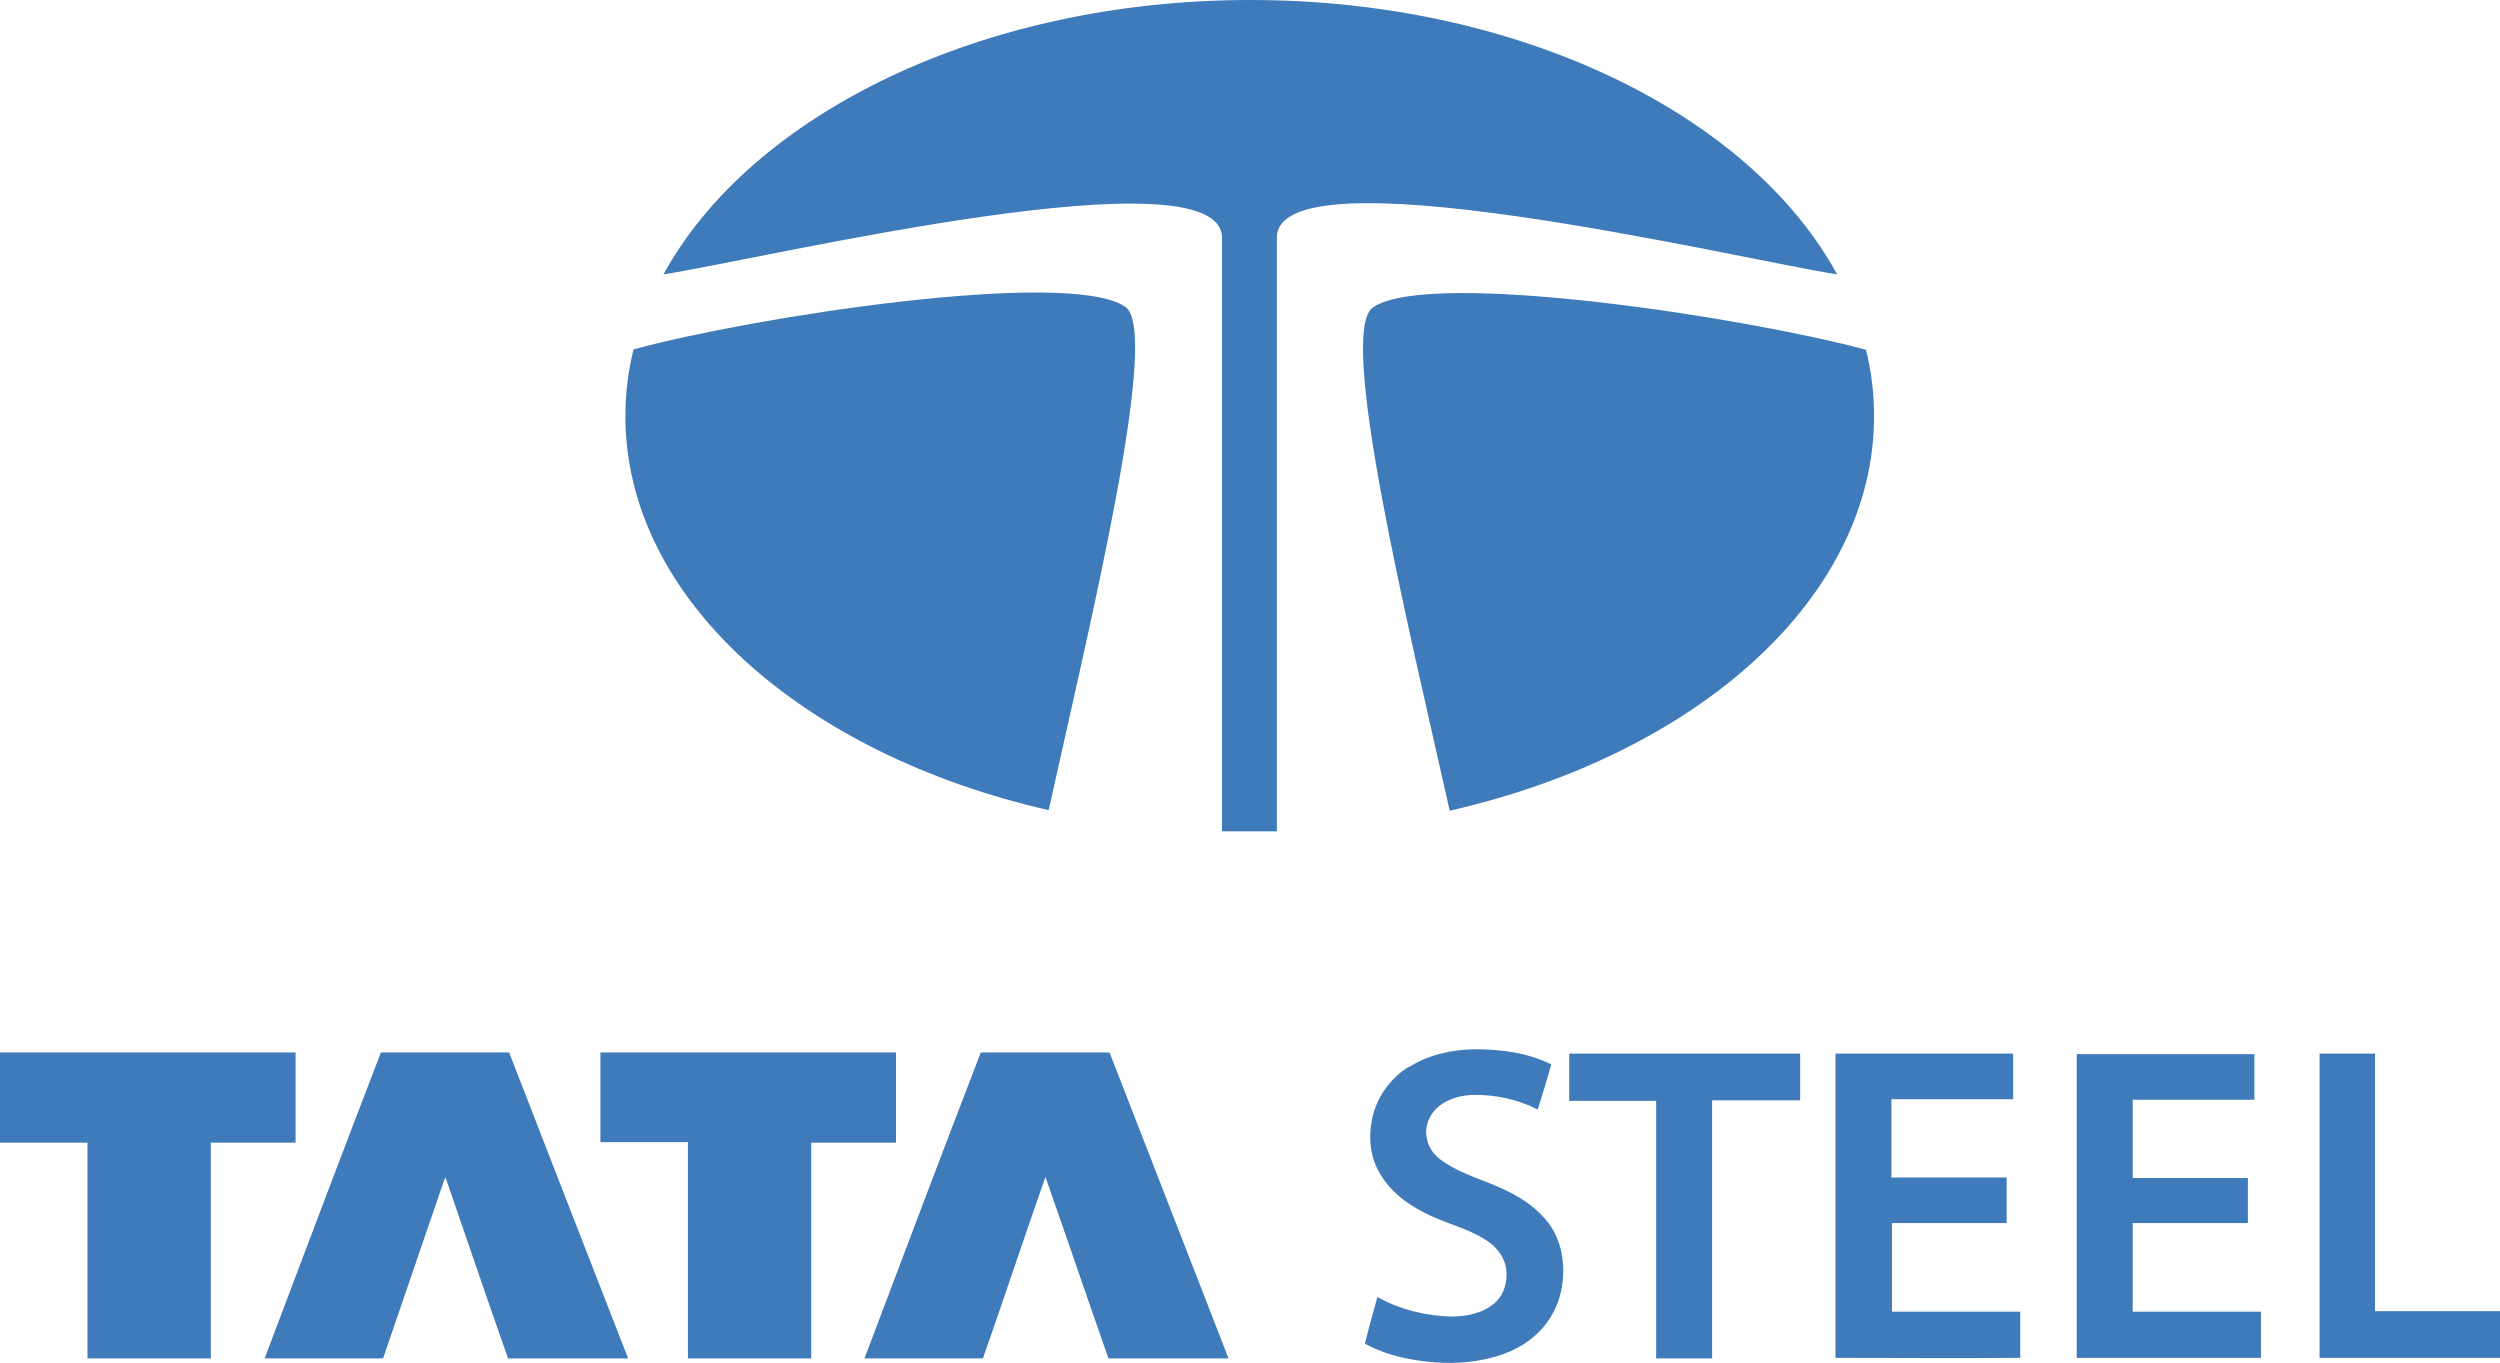
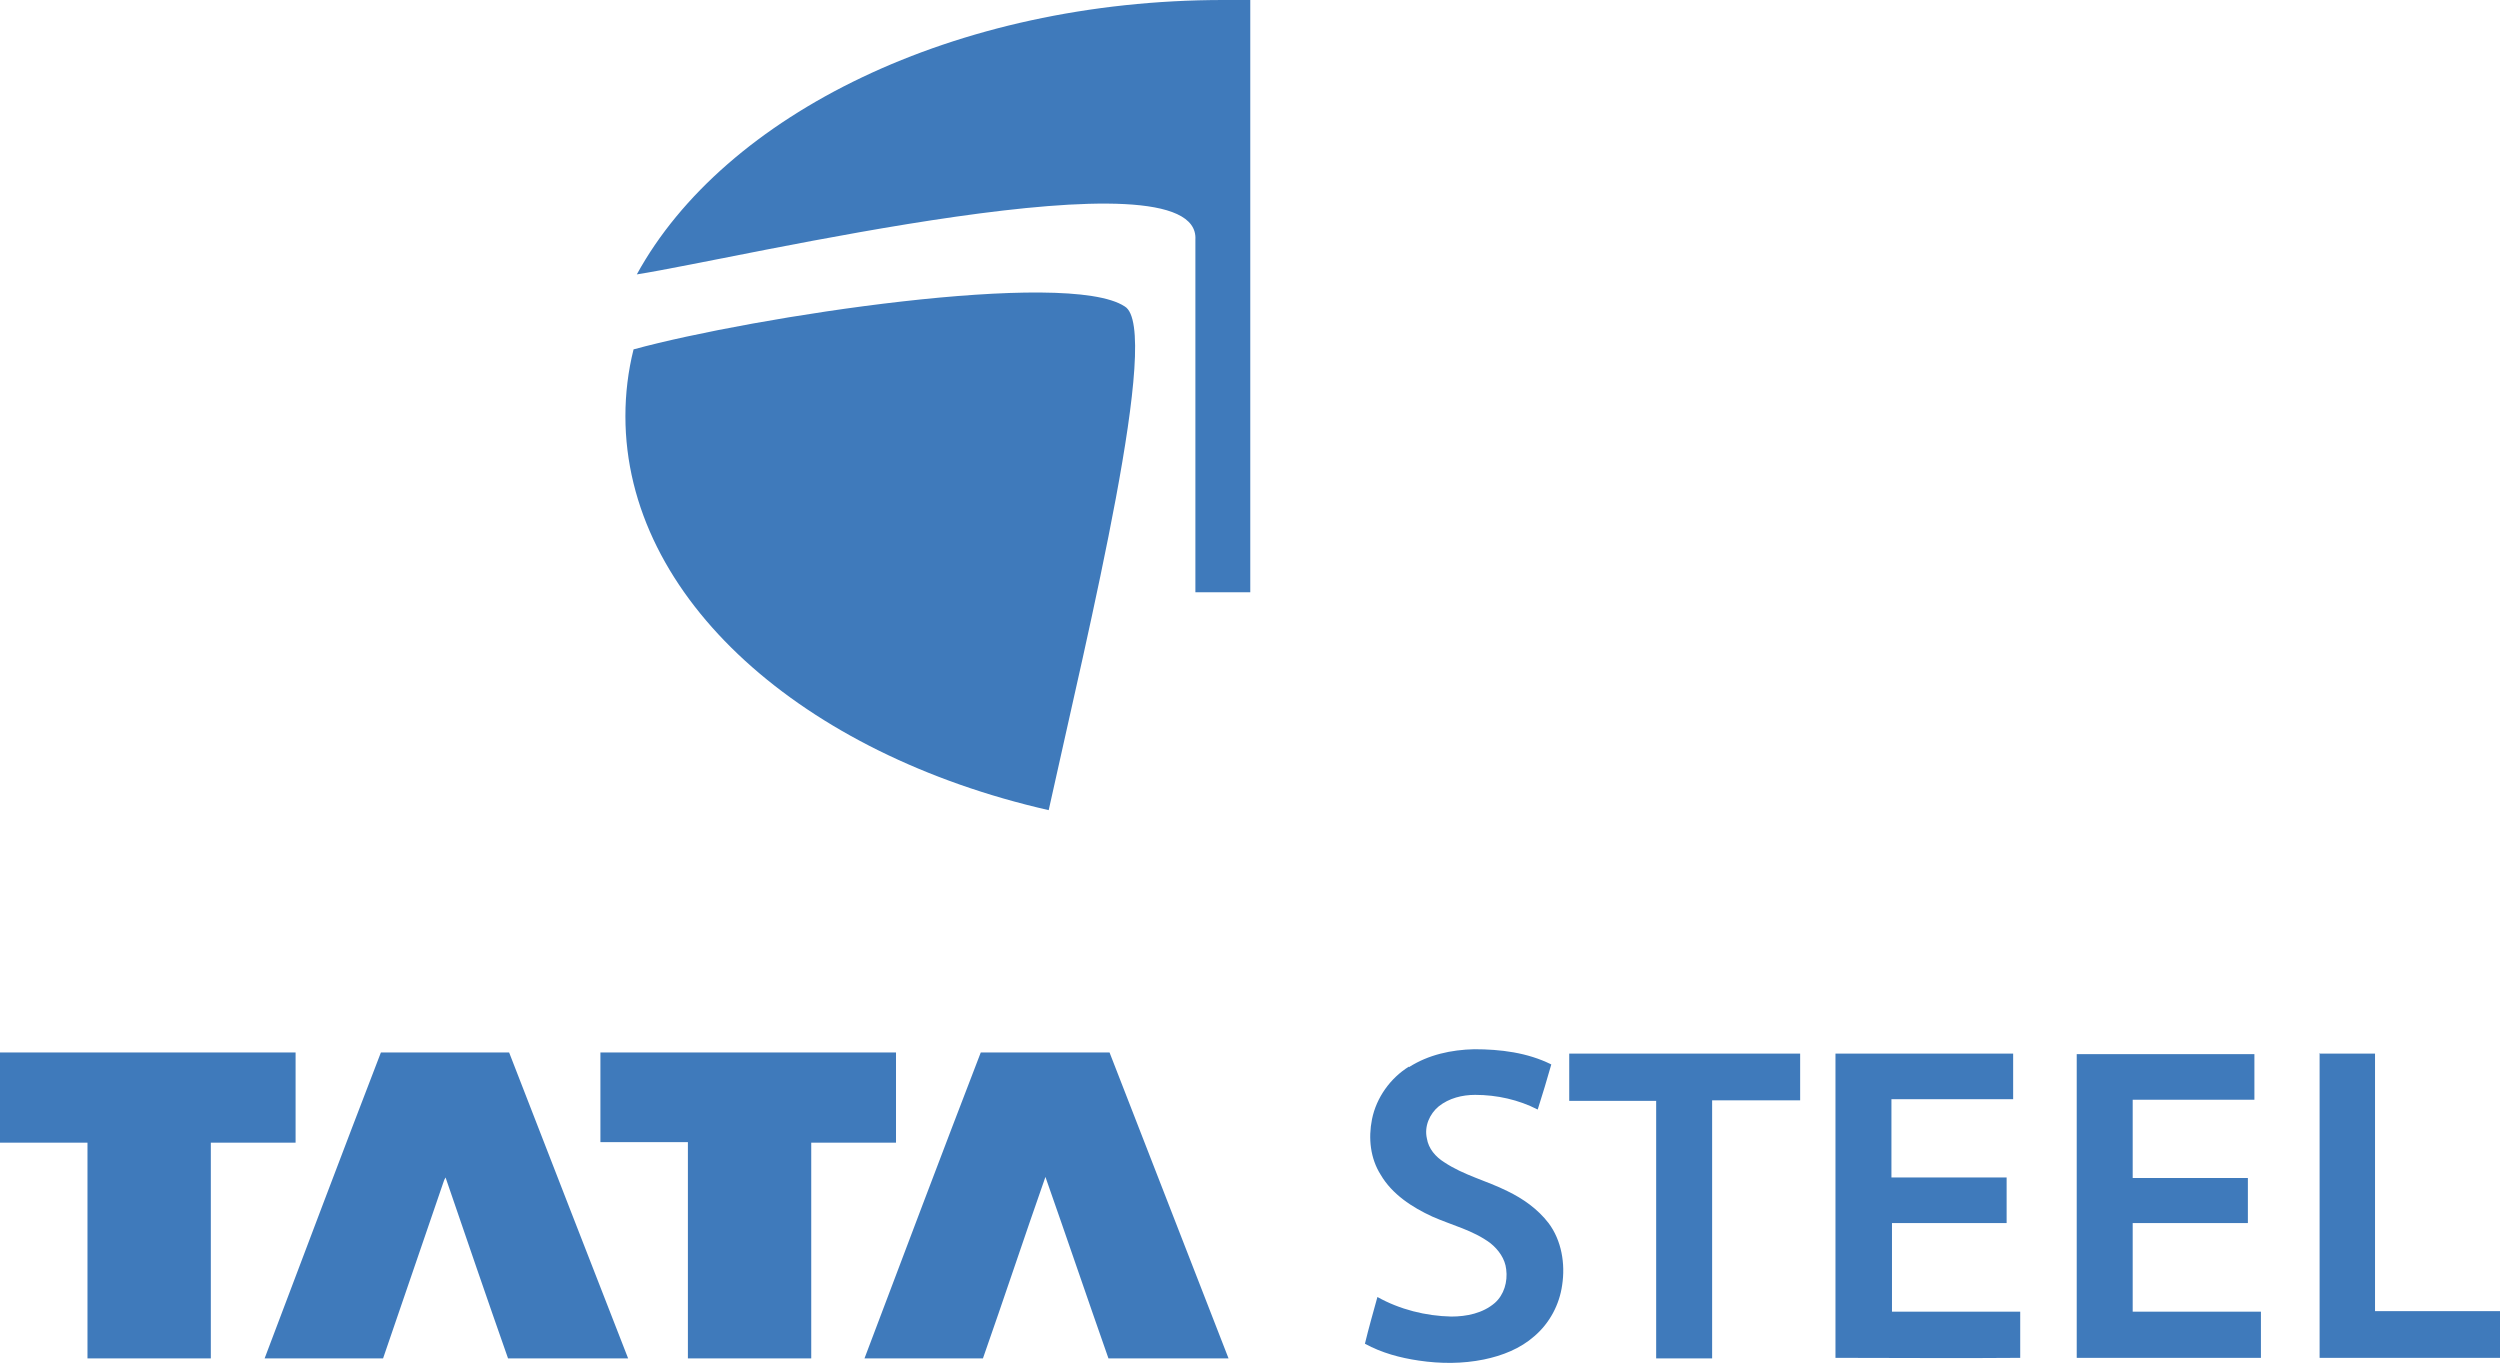
<svg xmlns="http://www.w3.org/2000/svg" id="Layer_2" viewBox="0 0 46.01 25.09">
  <defs>
    <style>.cls-1,.cls-2{fill:#3f7abb;}.cls-3{fill:none;}.cls-2{fill-rule:evenodd;}.cls-4{clip-path:url(#clippath-1);}.cls-5{clip-path:url(#clippath);}</style>
    <clipPath id="clippath">
      <rect class="cls-3" x="25.12" y="19.27" width="3.72" height="5.81" />
    </clipPath>
    <clipPath id="clippath-1">
      <rect class="cls-3" x="42.65" y="19.35" width="3.37" height="5.69" />
    </clipPath>
  </defs>
  <g id="Layer_1-2">
    <path class="cls-2" d="M19.3,14.91c-4.52-1.03-7.79-3.89-7.79-7.25,0-.42.05-.83.15-1.23,2.2-.6,7.98-1.49,9.04-.79.69.41-.66,5.91-1.4,9.27" />
-     <path class="cls-2" d="M34.34,6.43c.1.4.15.81.15,1.23,0,3.36-3.28,6.23-7.81,7.26-.75-3.36-2.1-8.87-1.4-9.27,1.06-.7,6.86.19,9.07.79" />
-     <path class="cls-2" d="M23.01,0c4.96,0,9.2,2.11,10.8,5.05-1.85-.29-10.4-2.34-10.31-.65v10.9c-.16,0-.33,0-.49,0-.17,0-.35,0-.52,0V4.41c.1-1.69-8.42.35-10.28.64,1.61-2.94,5.85-5.05,10.8-5.05" />
+     <path class="cls-2" d="M23.01,0v10.9c-.16,0-.33,0-.49,0-.17,0-.35,0-.52,0V4.41c.1-1.69-8.42.35-10.28.64,1.61-2.94,5.85-5.05,10.8-5.05" />
    <g class="cls-5">
      <path class="cls-1" d="M25.93,19.64c.36-.23.78-.32,1.2-.33.48,0,.98.06,1.42.28-.08.28-.16.55-.25.83-.35-.18-.75-.27-1.15-.27-.24,0-.48.06-.67.21-.17.14-.27.37-.22.59.03.19.16.34.32.44.36.24.78.34,1.16.53.29.14.56.33.76.59.24.32.31.75.25,1.14-.05.36-.23.7-.51.94-.26.23-.59.36-.93.43-.39.08-.8.08-1.2.02-.34-.05-.68-.14-.99-.31.07-.29.15-.57.23-.86.41.23.89.35,1.36.36.28,0,.58-.06.8-.25.17-.15.24-.39.21-.62-.02-.19-.14-.36-.29-.48-.32-.24-.71-.33-1.07-.49-.37-.17-.74-.41-.95-.77-.19-.3-.23-.67-.16-1.02.08-.4.34-.76.68-.97" />
    </g>
    <path class="cls-1" d="M0,19.37c1.81,0,3.63,0,5.44,0,0,.55,0,1.1,0,1.66-.52,0-1.04,0-1.56,0,0,1.32,0,2.65,0,3.97-.76,0-1.51,0-2.27,0,0-1.32,0-2.65,0-3.97-.54,0-1.08,0-1.61,0,0-.55,0-1.1,0-1.66" />
    <path class="cls-1" d="M7.01,19.37c.79,0,1.58,0,2.36,0,.73,1.88,1.46,3.76,2.19,5.63-.74,0-1.47,0-2.21,0-.39-1.11-.77-2.22-1.15-3.33-.02.03-.03.06-.04.09-.37,1.08-.74,2.16-1.11,3.24-.73,0-1.45,0-2.18,0,.71-1.88,1.42-3.76,2.14-5.63" />
    <path class="cls-1" d="M11.05,19.37c1.81,0,3.63,0,5.44,0,0,.55,0,1.11,0,1.66-.52,0-1.04,0-1.56,0,0,1.32,0,2.65,0,3.97-.76,0-1.51,0-2.27,0,0-1.32,0-2.65,0-3.98-.54,0-1.08,0-1.61,0,0-.55,0-1.11,0-1.66" />
    <path class="cls-1" d="M18.06,19.37c.79,0,1.58,0,2.36,0,.73,1.88,1.46,3.75,2.19,5.63-.74,0-1.47,0-2.21,0-.39-1.11-.77-2.23-1.16-3.34-.39,1.11-.76,2.23-1.15,3.34-.73,0-1.45,0-2.18,0,.71-1.88,1.42-3.76,2.14-5.63" />
    <path class="cls-1" d="M28.88,19.39c1.42,0,2.83,0,4.25,0,0,.29,0,.57,0,.86-.54,0-1.08,0-1.62,0,0,1.58,0,3.16,0,4.75-.34,0-.68,0-1.03,0,0-1.58,0-3.16,0-4.74-.53,0-1.07,0-1.6,0,0-.29,0-.57,0-.86" />
    <path class="cls-1" d="M33.78,19.39c1.09,0,2.18,0,3.27,0,0,.28,0,.56,0,.84-.75,0-1.49,0-2.24,0,0,.48,0,.96,0,1.44.71,0,1.41,0,2.12,0,0,.28,0,.56,0,.84-.7,0-1.41,0-2.11,0,0,.54,0,1.09,0,1.63.79,0,1.58,0,2.36,0,0,.28,0,.56,0,.85-1.13.01-2.26,0-3.4,0,0-1.49,0-2.98,0-4.47,0-.38,0-.76,0-1.14" />
    <path class="cls-1" d="M38.22,19.4c1.09,0,2.18,0,3.27,0,0,.28,0,.56,0,.84-.75,0-1.49,0-2.24,0,0,.48,0,.96,0,1.44.71,0,1.41,0,2.12,0,0,.28,0,.56,0,.83-.71,0-1.41,0-2.12,0,0,.54,0,1.09,0,1.63.79,0,1.58,0,2.36,0,0,.28,0,.56,0,.85-1.13,0-2.26,0-3.39,0,0-1.87,0-3.74,0-5.6" />
    <g class="cls-4">
      <path class="cls-1" d="M42.68,19.39c.34,0,.69,0,1.03,0,0,1.58,0,3.16,0,4.74.77,0,1.54,0,2.31,0,0,.29,0,.57,0,.86-1.11,0-2.22,0-3.33,0,0-1.87,0-3.74,0-5.61" />
    </g>
  </g>
</svg>